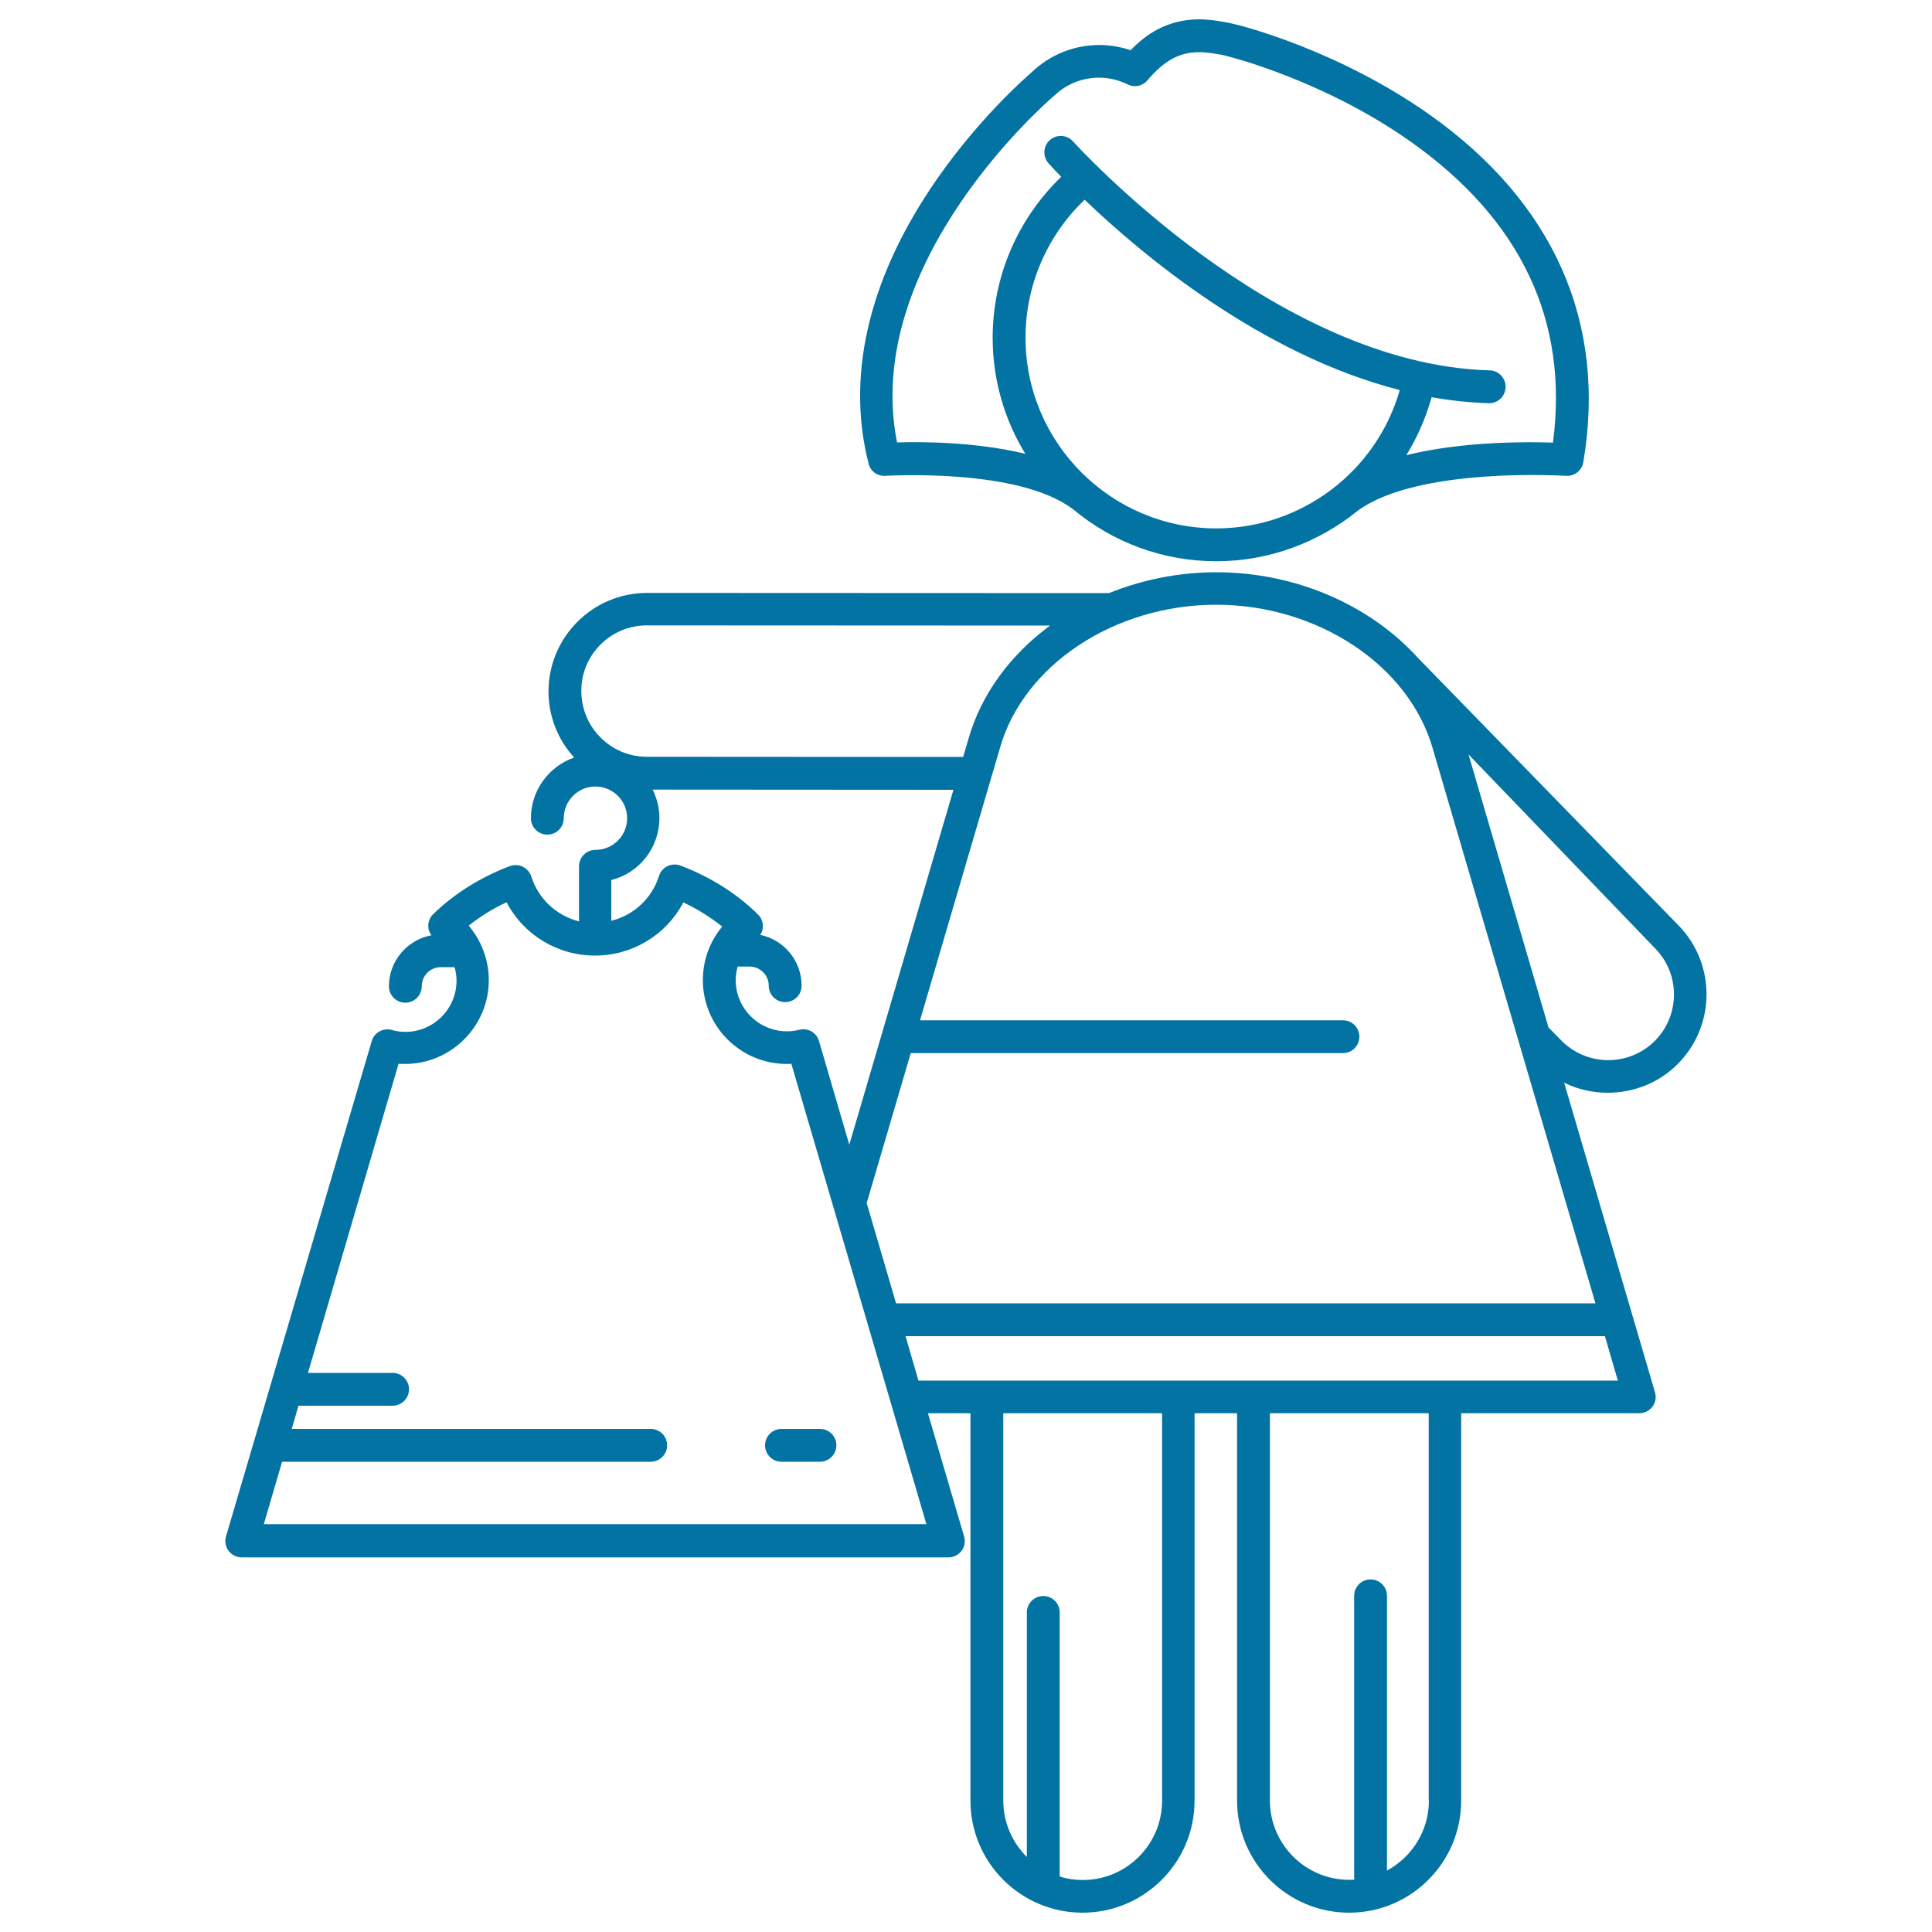
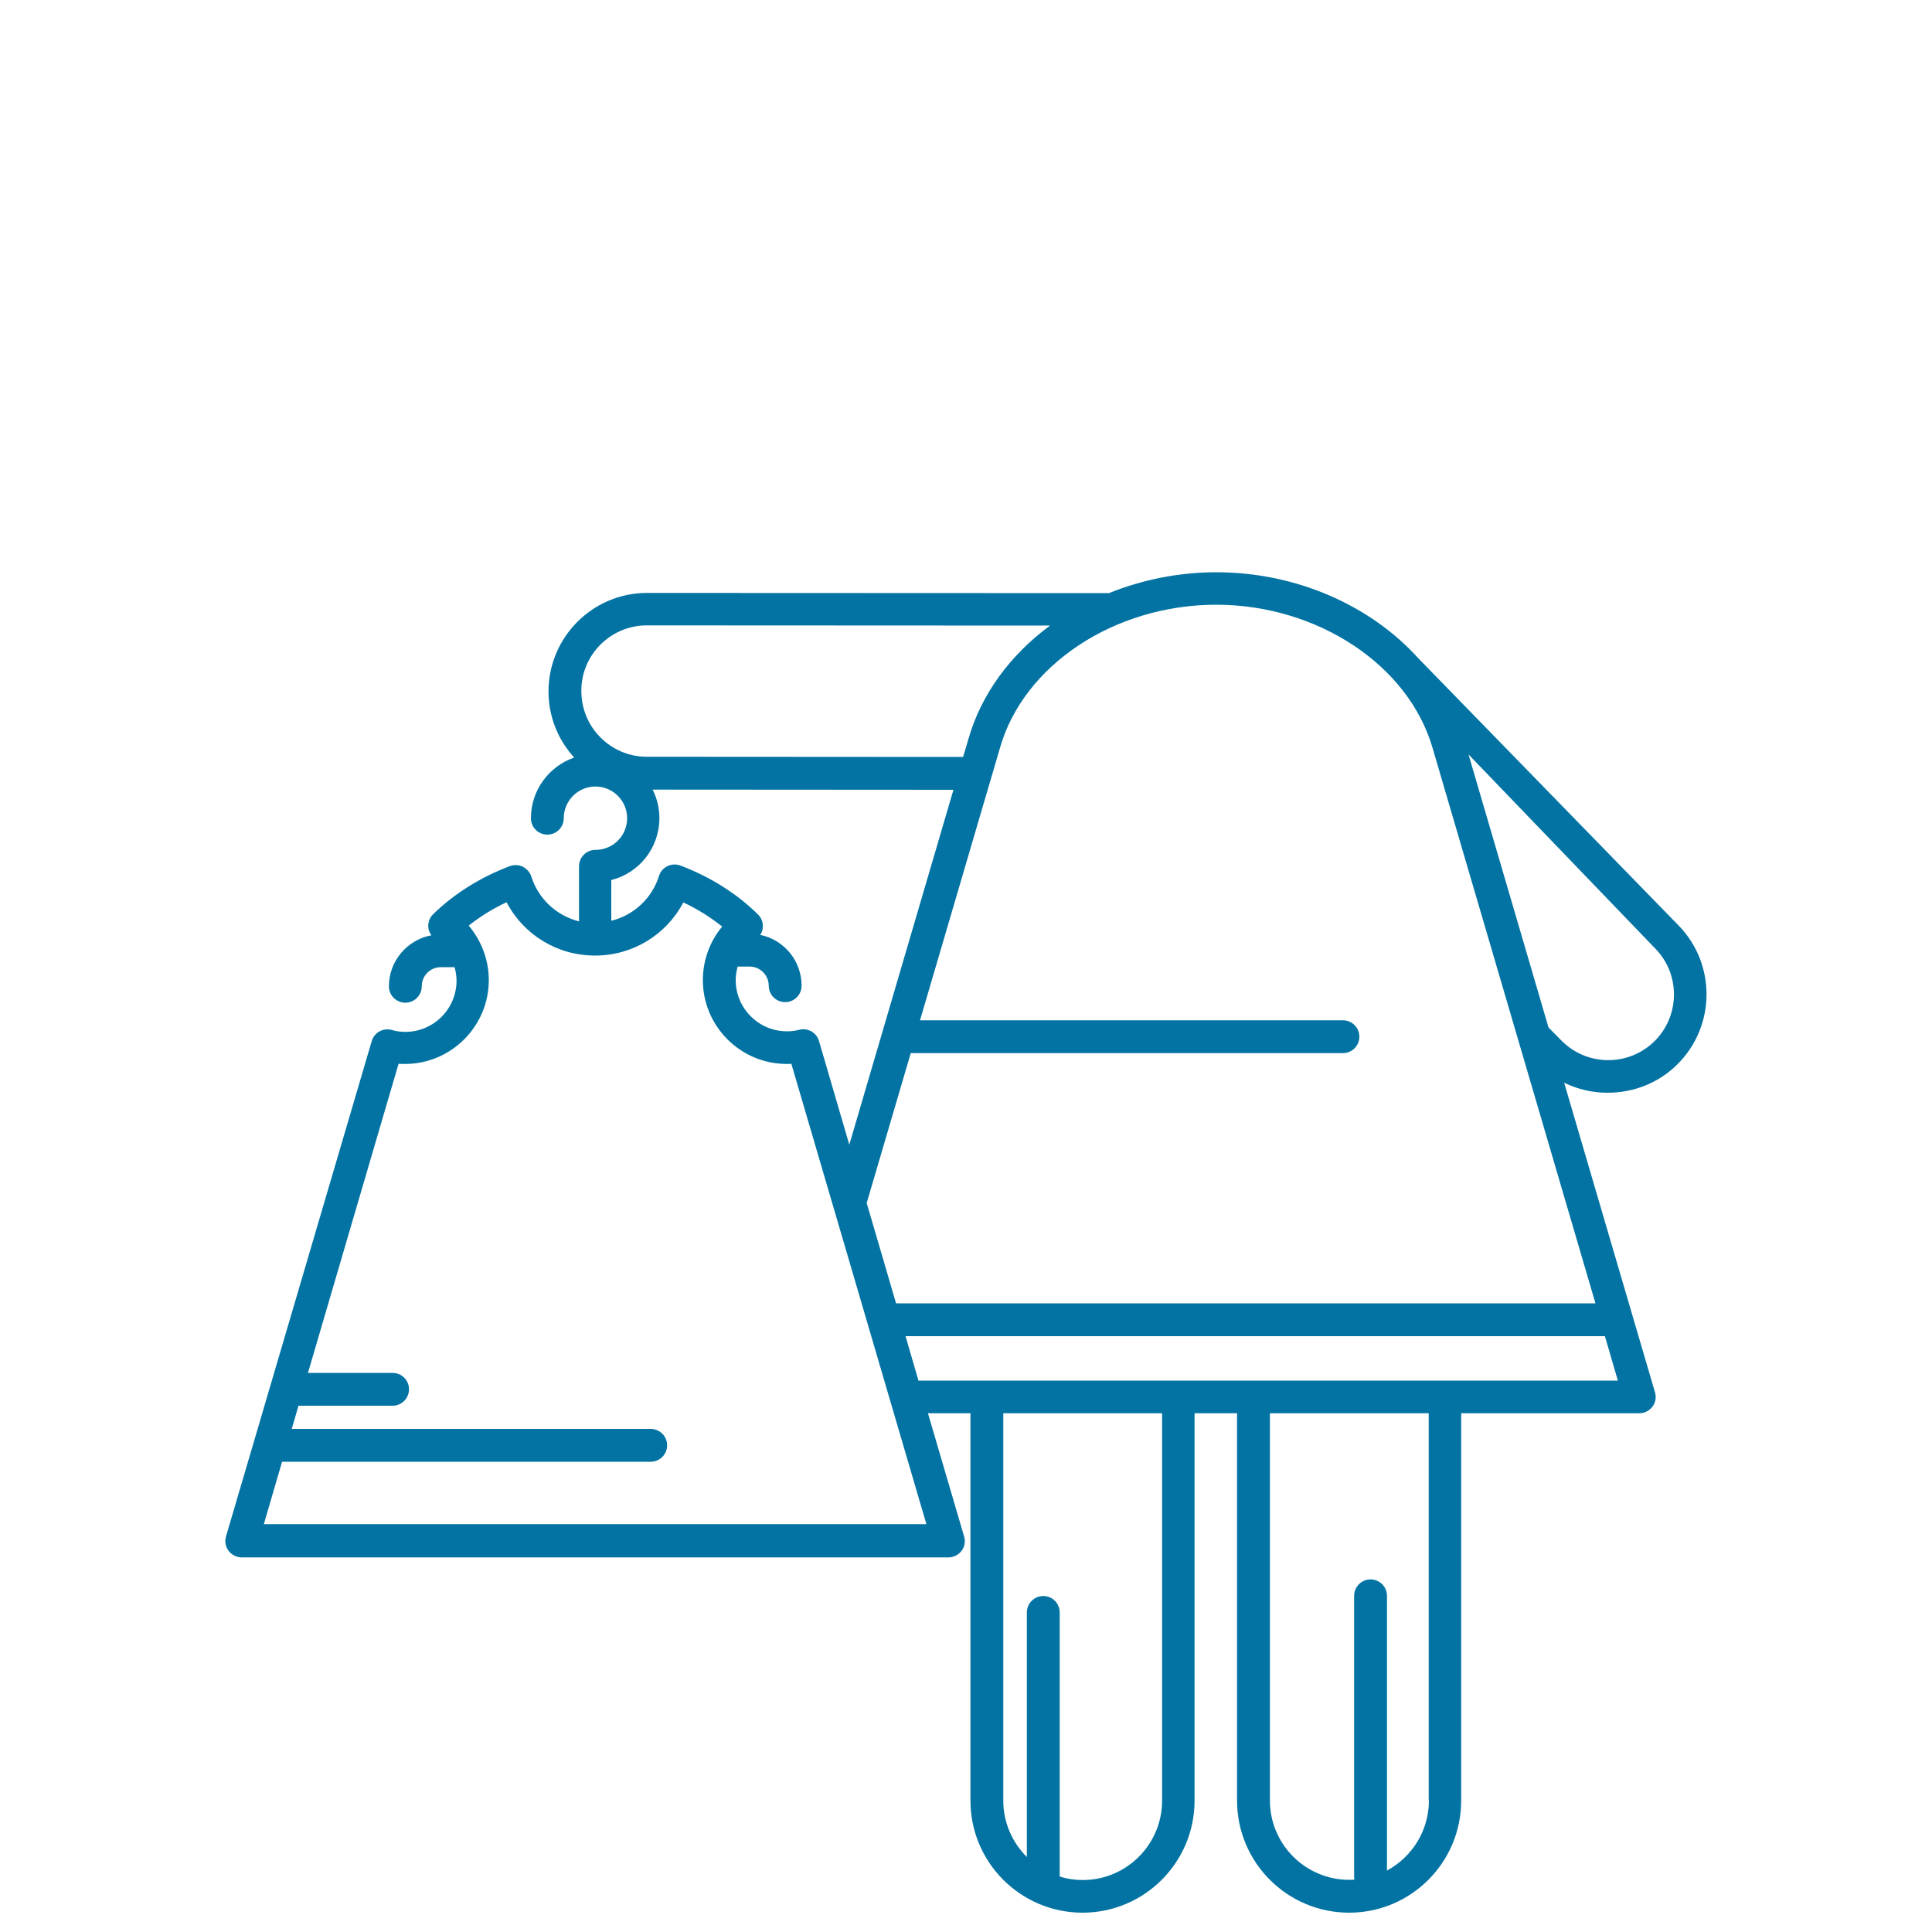
<svg xmlns="http://www.w3.org/2000/svg" viewBox="0 0 1000 1000" style="fill:#0273a2">
  <title>Buying Dress SVG icon</title>
  <g>
    <path d="M867.9,551.2c20.1-19.6,20.6-51.9,1-72.1L734,340.6c-24.6-27.2-63.1-44.4-104.4-44.4c-19.6,0-38.5,3.9-55.6,10.8l-239.1-0.1c0,0,0,0,0,0c-28.1,0-50.9,22.8-51,50.9c0,12.8,4.7,24.9,13.3,34.3c-13,4.5-22.4,16.9-22.4,31.4c0,4.7,3.8,8.5,8.5,8.5c4.7,0,8.5-3.8,8.5-8.5c0-9,7.3-16.4,16.4-16.4c9,0,16.4,7.3,16.4,16.4s-7.3,16.4-16.4,16.4c-4.7,0-8.5,3.8-8.5,8.5v28.5c-11.5-2.9-21-11.5-24.7-23.2c-0.7-2.2-2.3-4-4.4-5.1c-2.1-1-4.5-1.1-6.7-0.3c-15.1,5.7-28.9,14.3-39.7,24.9c-1.8,1.7-2.7,4.2-2.5,6.7c0.1,1.6,0.7,3,1.6,4.2c-12.5,2.3-22,13.3-22,26.4c0,4.7,3.8,8.5,8.5,8.5s8.5-3.8,8.5-8.5c0-5.5,4.4-9.9,9.9-9.9h7.1c0.6,2.3,1,4.6,1,7c0,14.6-11.9,26.5-26.5,26.5c-2.3,0-4.7-0.3-7-1c-4.5-1.2-9.1,1.3-10.4,5.8L117,795.2c-0.8,2.6-0.3,5.3,1.3,7.5c1.6,2.1,4.1,3.4,6.8,3.4h365.8c2.7,0,5.2-1.3,6.8-3.4c1.6-2.1,2.1-4.9,1.3-7.5l-18.7-63.7h22V932c0,32,26,58,58,58s58-26,58-58V731.5h22V932c0,32,26,58,58,58c32,0,58-26,58-58V731.5h92.2c2.7,0,5.2-1.3,6.8-3.4c1.6-2.1,2.1-4.9,1.3-7.5l-47-160.2c7.1,3.5,14.8,5.2,22.5,5.2C845.2,565.6,858.1,560.8,867.9,551.2z M741.6,387.5l84.2,287.1h-362l-15.2-51.9l22.8-77.6h223.7c4.7,0,8.5-3.8,8.5-8.5s-3.8-8.5-8.5-8.5H476.2l41.3-140.7c12.1-43.1,59.3-74.4,112.1-74.4C682.2,313.1,729.3,344.4,741.6,387.5z M334.8,323.7C334.8,323.7,334.8,323.7,334.8,323.7l208.7,0.1c-20.5,15.1-35.7,35.5-42.3,58.9l-2.7,9.1l-163.7-0.1c-9.1,0-17.6-3.6-24-10c-6.4-6.4-9.9-15-9.9-24.1C300.8,339,316,323.7,334.8,323.7z M341.3,423.4c0-5.3-1.3-10.3-3.5-14.7l155.7,0.1l-53.9,183.7l-15.7-53.7c-1.3-4.4-5.8-6.9-10.2-5.8c-2.2,0.6-4.3,0.8-6.4,0.8c-14.6,0-26.5-11.9-26.5-26.5c0-2.4,0.4-4.7,1-7h6.2c5.5,0,9.9,4.5,9.9,9.9c0,4.7,3.8,8.5,8.5,8.5c4.7,0,8.5-3.8,8.5-8.5c0-13-9.2-23.8-21.4-26.3c0.8-1.2,1.3-2.5,1.3-4c0.2-2.5-0.7-4.9-2.5-6.6c-10.9-10.8-24.8-19.5-40.1-25.3c-2.2-0.8-4.6-0.7-6.7,0.3c-2.1,1-3.7,2.8-4.4,5.1c-3.7,11.7-13.1,20.3-24.7,23.2v-21.1C330.8,451.9,341.3,438.9,341.3,423.4z M136.5,789.1l9.5-32.5h190.8c4.7,0,8.5-3.8,8.5-8.5c0-4.7-3.8-8.5-8.5-8.5H151l3.5-12h48.7c4.7,0,8.5-3.8,8.5-8.5s-3.8-8.5-8.5-8.5h-43.8l46.9-160c1.1,0.1,2.2,0.1,3.3,0.1c23.9,0,43.4-19.5,43.4-43.4c0-10.4-3.8-20.4-10.4-28.2c5.9-4.7,12.5-8.8,19.6-12.1c8.8,16.8,26.2,27.6,45.8,27.6c19.5,0,36.9-10.8,45.7-27.5c7.3,3.4,14.1,7.7,20.1,12.5c-6.4,7.7-10,17.4-10,27.7c0,23.9,19.5,43.4,43.4,43.4c0.8,0,1.6,0,2.4-0.1l69.9,238.3H136.5L136.5,789.1z M601.5,932c0,22.7-18.4,41.1-41.1,41.1c-4.1,0-8.1-0.6-11.9-1.8V834.6c0-4.7-3.8-8.5-8.5-8.5c-4.7,0-8.5,3.8-8.5,8.5v126.6c-7.5-7.5-12.2-17.8-12.2-29.2V731.5h82.2L601.5,932L601.5,932z M739.6,932c0,15.6-8.8,29.2-21.7,36.2V826c0-4.7-3.8-8.5-8.5-8.5c-4.7,0-8.5,3.8-8.5,8.5v145.5c0,0.5,0.1,0.9,0.1,1.4c-0.9,0.1-1.7,0.1-2.6,0.1c-22.7,0-41.1-18.4-41.1-41.1V731.5h82.2V932z M475.4,714.6l-6.7-23h362l6.7,23H475.4z M808,538.4l-6.5-6.6l-41.4-141.3L856.8,491c13.1,13.4,12.8,35-0.6,48.1C842.7,552.2,821.1,551.9,808,538.4z" />
-     <path d="M458.3,246.3c0.7,0,68.9-4.3,97.1,17.3c0.1,0.1,0.2,0.1,0.3,0.2c20.1,16.7,45.8,26.7,73.9,26.7c27.3,0,53-9.8,73.1-26.1c0.2-0.1-0.2,0.1,0,0c31.3-23,107.1-18.1,107.8-18.1c4.4,0.3,8.2-2.7,9-7c12.3-72.3-15.3-134.5-79.6-180C692.7,26,643,13.4,639.4,12.6c-4.6-1.2-13-2.6-18.5-2.6c-16.8,0-27.8,7.8-35.7,16c-5.2-1.8-10.7-2.7-16.2-2.7c-13.2,0-25.7,5.1-35.1,14.2c-3,2.6-29,25.2-52.2,60c-32.5,48.7-43.6,97.9-32.1,142.5C450.5,243.9,454.2,246.6,458.3,246.3z M530.8,174.8c0-27.1,11.1-52.8,30.6-71.4c29.6,28.3,91.2,80.1,163.1,98.5c-11.9,41.9-50.7,71.6-94.9,71.6C575.1,273.5,530.8,229.2,530.8,174.8z M544.9,50.2c0.2-0.1,0.3-0.3,0.5-0.4c6.3-6.2,14.6-9.6,23.5-9.6c5.1,0,10.1,1.2,14.8,3.5c3.6,1.8,7.7,0.8,10.2-2.1l0,0c8.8-10.4,16.6-14.6,27-14.6c3.4,0,10.6,1,14.1,2c0.1,0,0.2,0,0.3,0.1c0.5,0.1,49.5,12.2,94.7,44.1c57.3,40.5,82.1,92.9,73.8,155.9c-14.7-0.5-47.2-0.6-75.9,6.5c5.7-9.2,10.1-19.3,13.1-30c9.7,1.7,19.6,2.8,29.6,3.1c0.1,0,0.1,0,0.2,0c4.6,0,8.3-3.6,8.5-8.3c0.1-4.7-3.6-8.6-8.2-8.7C659.5,188.7,556.5,74.3,555.4,73.2c-3.1-3.5-8.5-3.8-12-0.7c-3.5,3.1-3.8,8.5-0.7,12c0.6,0.6,2.8,3.2,6.6,7c-22.6,21.8-35.5,51.7-35.5,83.3c0,22,6.2,42.6,16.9,60.1c-25.4-6.2-53.4-6.3-66.4-5.9C445.7,135.1,543.9,51.1,544.9,50.2z" />
-     <path d="M396,748.1c0,4.7,3.8,8.5,8.5,8.5h19.9c4.7,0,8.5-3.8,8.5-8.5c0-4.7-3.8-8.5-8.5-8.5h-19.9C399.8,739.6,396,743.4,396,748.1z" />
  </g>
</svg>